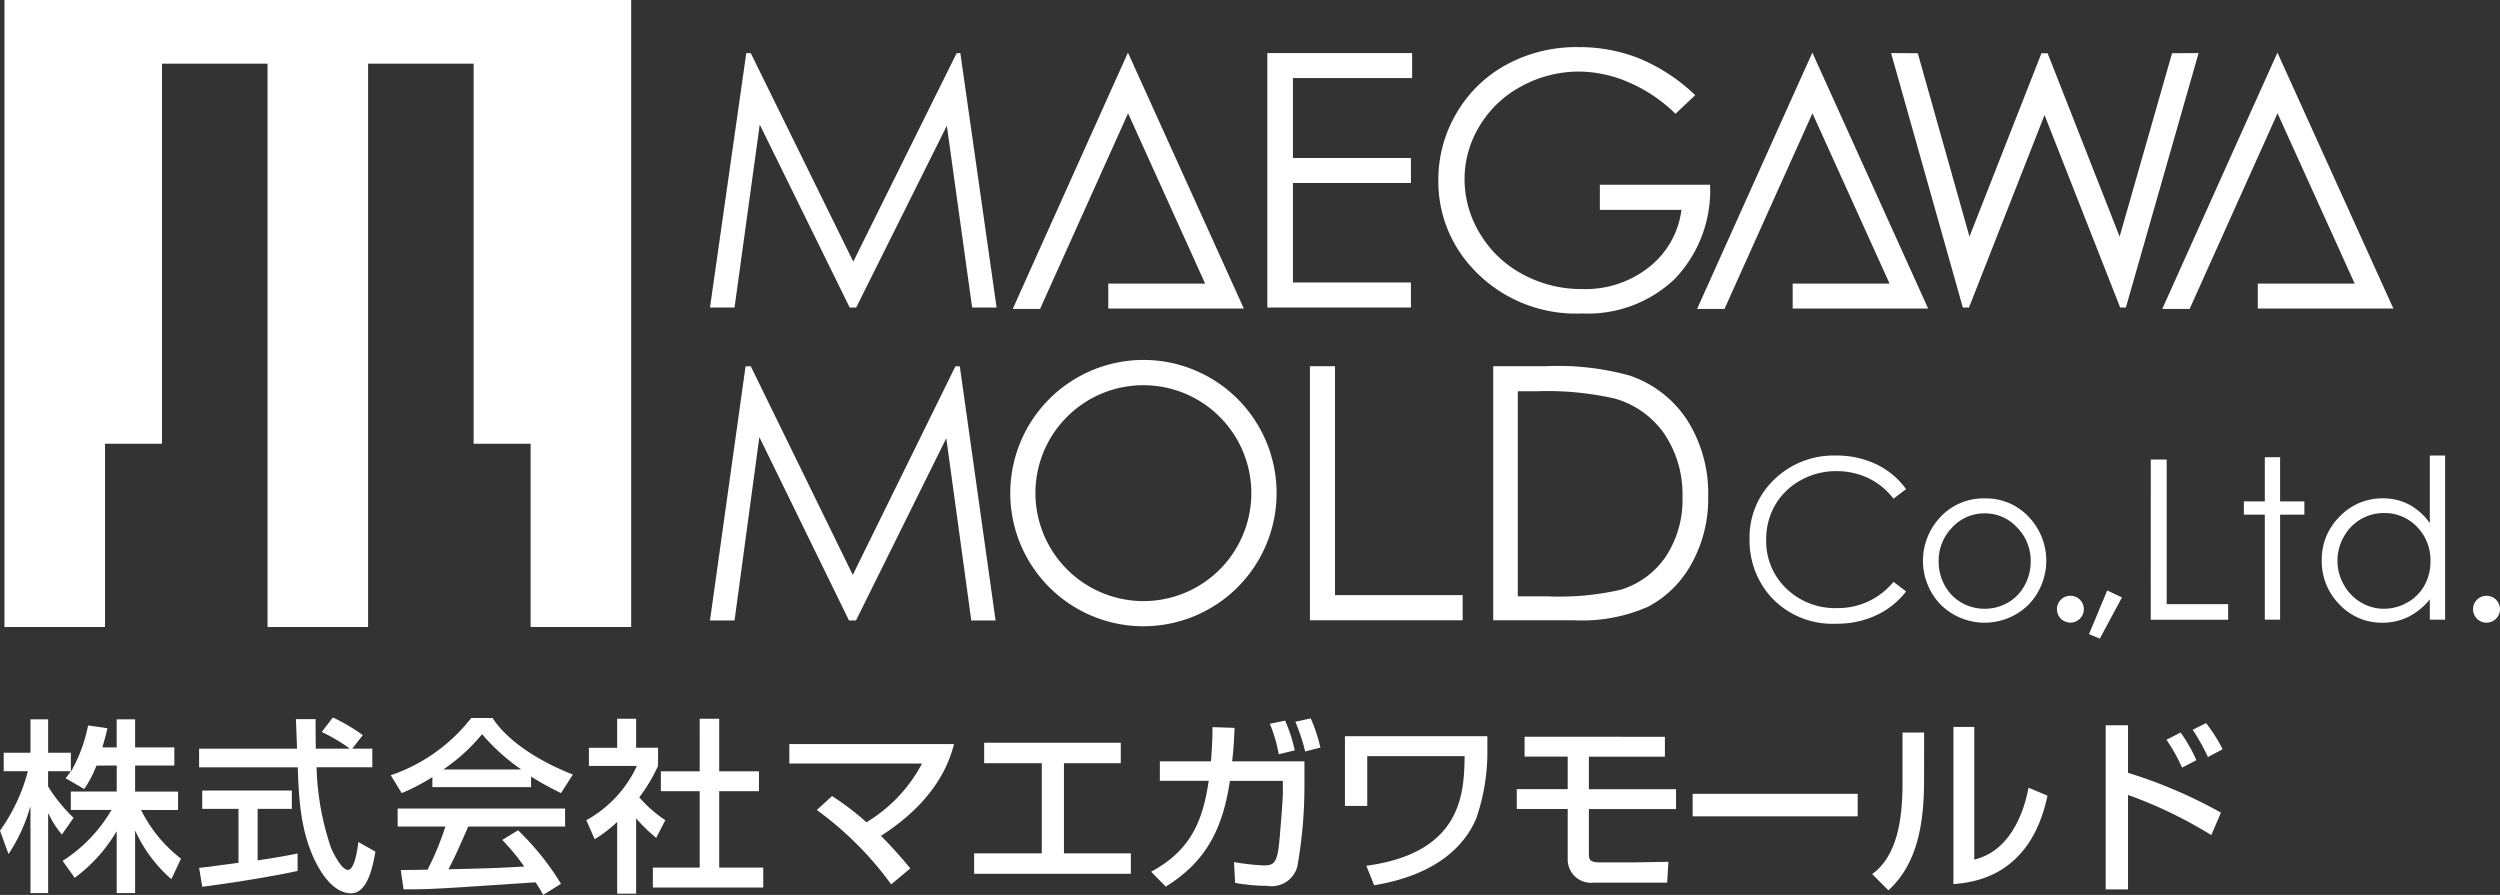
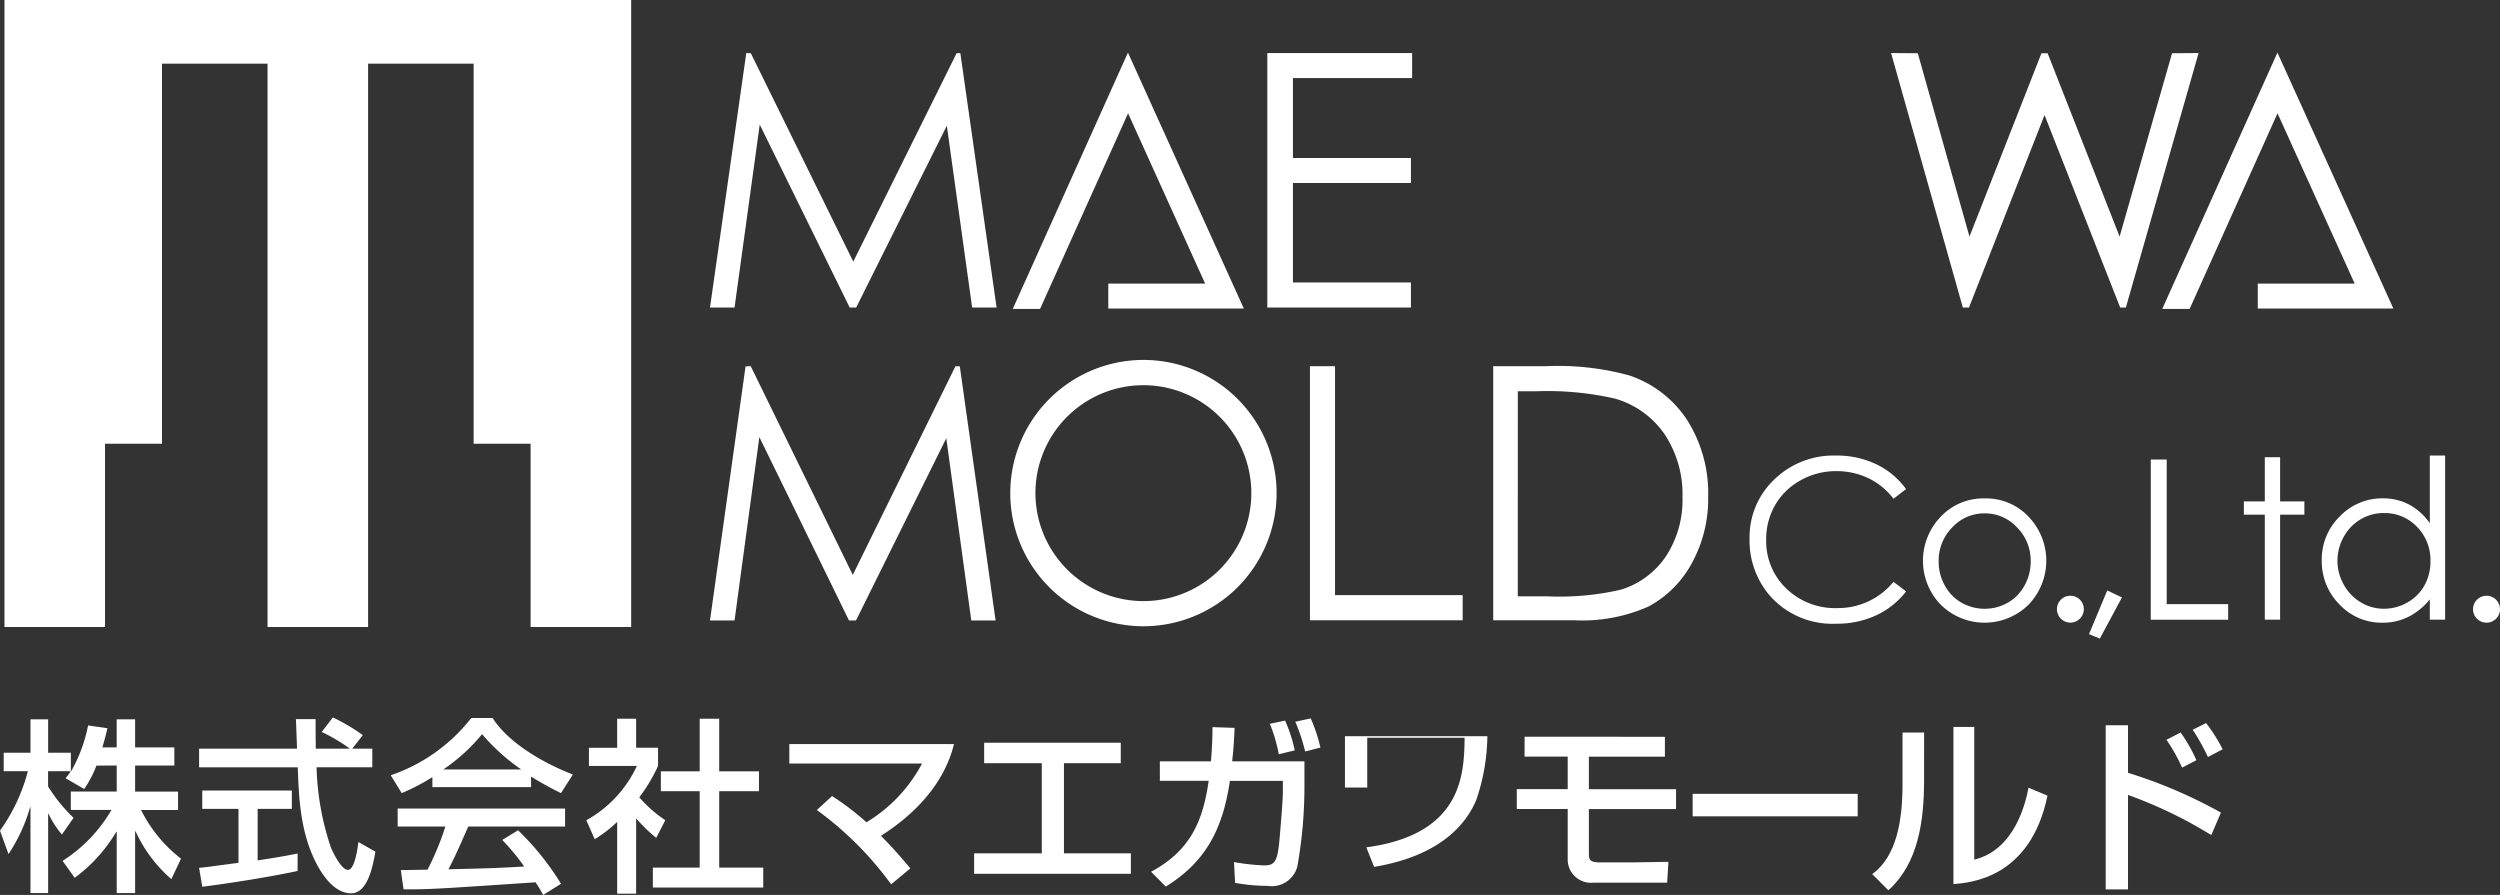
<svg xmlns="http://www.w3.org/2000/svg" width="220" height="78.755" viewBox="0 0 220 78.755">
  <rect x="0" y="0" width="220" height="78.755" fill="#333333" stroke="none" />
  <defs>
    <clipPath id="clip-path">
      <rect id="長方形_2287" data-name="長方形 2287" width="220" height="78.755" fill="#fff" />
    </clipPath>
  </defs>
  <g id="グループ_2535" data-name="グループ 2535" transform="translate(0 0)">
    <g id="グループ_2535-2" data-name="グループ 2535" transform="translate(0 0)" clip-path="url(#clip-path)">
      <path id="パス_1699" data-name="パス 1699" d="M8.488,100.833a9.735,9.735,0,0,1-1.079,2.061l-1.635-.949c.2-.245.277-.359.458-.621h-2v1.341a13.976,13.976,0,0,0,2.241,2.764L5.447,106.9a8.383,8.383,0,0,1-1.178-1.832H4.236v6.983H2.682V104.5H2.649a14.824,14.824,0,0,1-1.9,4.121L0,106.558a15.8,15.8,0,0,0,2.453-5.234H.327V99.7H2.682V96.761H4.236V99.7h2v1.619h.033A13.379,13.379,0,0,0,7.752,97.3l1.7.245c-.1.458-.23.964-.442,1.685h1.259v-2.47H11.89v2.47h3.452v1.6H11.89v2.29h3.779v1.619H12.413a12.369,12.369,0,0,0,3.516,4.285l-.85,1.8a12.386,12.386,0,0,1-3.156-4.22H11.89v5.447H10.271v-5.4h-.033a13.619,13.619,0,0,1-3.664,4.056l-1.063-1.489a13.2,13.2,0,0,0,4.3-4.481H6.232v-1.619h4.04v-2.29Z" transform="translate(0 -33.461)" fill="#fff" />
      <path id="パス_1700" data-name="パス 1700" d="M40.258,99.259h1.766v1.635H37.118a23.908,23.908,0,0,0,1.276,7.1c.2.459.916,1.931,1.488,1.931.589,0,.85-1.881.916-2.453l1.5.85c-.229,1.26-.671,3.664-2.142,3.664-1.586,0-2.666-1.881-3.058-2.633-1.423-2.764-1.537-5.774-1.635-8.455H26.782V99.259H35.4c-.033-.867-.082-2.339-.1-2.6h1.734c0,.834,0,1.439.016,2.6h2.96v-.033a15.728,15.728,0,0,0-2.437-1.439l.981-1.276a16.514,16.514,0,0,1,2.633,1.554ZM26.782,109.742c.409-.033.589-.065.818-.082.393-.065,2.224-.294,2.649-.36v-4.743H27.06v-1.618h7.883v1.618H31.934v4.531c1.881-.279,2.878-.474,3.516-.606v1.538c-2.649.572-6.427,1.145-8.39,1.39Z" transform="translate(-9.261 -33.375)" fill="#fff" />
      <path id="パス_1701" data-name="パス 1701" d="M56.227,101.786a17.508,17.508,0,0,1-2.7,1.407l-.965-1.57a15.172,15.172,0,0,0,7.082-5.037h1.881c1.21,1.9,3.875,3.729,7.065,4.972l-1.046,1.635a27.915,27.915,0,0,1-2.634-1.456v.932H56.227Zm9.747,10.369a12.131,12.131,0,0,0-.67-1.112c-8.571.572-9.126.621-11.613.621l-.245-1.7c.343,0,1.57-.016,2.356-.033a25.023,25.023,0,0,0,1.569-3.794h-4.2V104.55H67.905v1.586H59.384c-.8,1.815-1.242,2.829-1.75,3.762,3.37-.082,4.154-.1,6.673-.245a19.247,19.247,0,0,0-1.931-2.339l1.39-.85a23.608,23.608,0,0,1,3.779,4.71ZM64,101.115v-.033a17.812,17.812,0,0,1-3.4-3.075,15.976,15.976,0,0,1-3.37,3.075v.033Z" transform="translate(-18.177 -33.4)" fill="#fff" />
      <path id="パス_1702" data-name="パス 1702" d="M83.254,112.075H81.586v-6.313a11.283,11.283,0,0,1-1.978,1.521l-.736-1.668a10.481,10.481,0,0,0,4.448-4.776H79.1v-1.6h2.485V96.685h1.668v2.551h1.93v1.6a14.652,14.652,0,0,1-1.651,2.764,11.332,11.332,0,0,0,2.29,2.012l-.8,1.554a13.646,13.646,0,0,1-1.766-1.717Zm5.594-15.39h1.717v4.628h3.5v1.75h-3.5v6.722h3.876v1.75H84.727v-1.75h4.121v-6.722H85.43v-1.75h3.419Z" transform="translate(-27.275 -33.435)" fill="#fff" />
      <path id="パス_1703" data-name="パス 1703" d="M115.141,112.433a29.492,29.492,0,0,0-6.542-6.542l1.341-1.227a23.663,23.663,0,0,1,3.026,2.306,13.256,13.256,0,0,0,4.89-5.168H106.179v-1.717h14.49c-.85,3.467-3.4,6.149-6.427,8.079,1.1,1.1,1.9,2.044,2.584,2.862Z" transform="translate(-36.718 -34.61)" fill="#fff" />
      <path id="パス_1704" data-name="パス 1704" d="M143.941,99.91v1.8h-5v7.932h5.888v1.8H131.037v-1.8h5.953v-7.932h-5.07v-1.8Z" transform="translate(-45.314 -34.55)" fill="#fff" />
      <path id="パス_1705" data-name="パス 1705" d="M168.336,100.413v2.142a40.039,40.039,0,0,1-.621,7.1,2.329,2.329,0,0,1-2.633,1.717,16.1,16.1,0,0,1-2.846-.262l-.1-1.832a18.821,18.821,0,0,0,2.617.294c.9,0,1.194-.213,1.374-2.11.082-.9.311-3.647.311-4.3v-1.03h-4.661c-.621,4.187-2.077,7.1-5.642,9.306l-1.292-1.308c3.533-1.9,4.563-4.547,5.07-8h-4.3v-1.717h4.5c.114-1.488.131-2.29.131-3.009l1.946.065c-.065,1.554-.114,2-.213,2.944Zm-2.257-.621a13.548,13.548,0,0,0-.785-2.682l1.341-.278a13.2,13.2,0,0,1,.851,2.617Zm2.322-.245a16.528,16.528,0,0,0-.867-2.617l1.357-.294a14.308,14.308,0,0,1,.85,2.568Z" transform="translate(-53.546 -33.417)" fill="#fff" />
-       <path id="パス_1706" data-name="パス 1706" d="M193.454,99.035v1.619a17.849,17.849,0,0,1-.966,5.577c-.7,1.7-2.7,4.874-9,5.92l-.686-1.717c8.5-1.145,8.6-6.493,8.651-9.649h-8.569v4.383h-1.963V99.035Z" transform="translate(-62.566 -34.247)" fill="#fff" />
+       <path id="パス_1706" data-name="パス 1706" d="M193.454,99.035a17.849,17.849,0,0,1-.966,5.577c-.7,1.7-2.7,4.874-9,5.92l-.686-1.717c8.5-1.145,8.6-6.493,8.651-9.649h-8.569v4.383h-1.963V99.035Z" transform="translate(-62.566 -34.247)" fill="#fff" />
      <path id="パス_1707" data-name="パス 1707" d="M217.068,99.111v1.75h-6.689v2.862h7.67v1.75h-7.67v3.811c0,.605,0,.883,1.03.883h2.47c.572,0,2.977-.05,3.5-.05l-.114,1.832h-6.493a2.047,2.047,0,0,1-2.257-2v-4.481h-4.481v-1.75h4.481v-2.862H204.72v-1.75Z" transform="translate(-70.557 -34.274)" fill="#fff" />
      <rect id="長方形_2286" data-name="長方形 2286" width="14.523" height="1.979" transform="translate(148.953 69.858)" fill="#fff" />
      <path id="パス_1708" data-name="パス 1708" d="M256.41,102.462c0,3.647-.523,7.343-3.14,9.7l-1.423-1.423c2.142-1.554,2.666-4.694,2.666-7.916V98.276h1.9Zm4.416,7c3.582-.867,4.531-5.037,4.776-6.329l1.668.7c-1.5,7.229-6.722,7.654-8.276,7.785V97.785h1.832Z" transform="translate(-87.091 -33.815)" fill="#fff" />
      <path id="パス_1709" data-name="パス 1709" d="M285.218,97.456v4.187a42.335,42.335,0,0,1,8.177,3.5l-.85,1.979a38.845,38.845,0,0,0-7.327-3.533V111.9h-1.963V97.456Zm4.759,3.729a15.6,15.6,0,0,0-1.373-2.453l1.243-.638a13.839,13.839,0,0,1,1.39,2.437Zm2.274-.932a17.948,17.948,0,0,0-1.341-2.4l1.178-.589a14.164,14.164,0,0,1,1.456,2.306Z" transform="translate(-97.953 -33.634)" fill="#fff" />
      <path id="パス_1710" data-name="パス 1710" d="M.6,0V55.176H9.448V39.047h5.014V5.6H23.75V55.176H32.6V5.6h9.286V39.047H46.9V55.176h8.851V0Z" transform="translate(-0.207 0)" fill="#fff" />
      <path id="パス_1711" data-name="パス 1711" d="M249.123,64.228l-1.111.852a6.068,6.068,0,0,0-2.212-1.811,6.49,6.49,0,0,0-2.837-.617,6.288,6.288,0,0,0-3.129.809,5.806,5.806,0,0,0-2.232,2.167,5.989,5.989,0,0,0-.792,3.062,5.741,5.741,0,0,0,1.772,4.293,6.158,6.158,0,0,0,4.467,1.72,6.3,6.3,0,0,0,4.963-2.311l1.111.844a7.1,7.1,0,0,1-2.629,2.1,8.169,8.169,0,0,1-3.52.741,7.33,7.33,0,0,1-5.835-2.458,7.429,7.429,0,0,1-1.792-5.022,6.989,6.989,0,0,1,2.17-5.207,7.481,7.481,0,0,1,5.436-2.11,8.029,8.029,0,0,1,3.565.775,6.905,6.905,0,0,1,2.6,2.175" transform="translate(-81.385 -21.191)" fill="#fff" />
      <path id="パス_1712" data-name="パス 1712" d="M264.1,67.045a5.139,5.139,0,0,1,3.983,1.74,5.582,5.582,0,0,1-.08,7.568,5.5,5.5,0,0,1-7.814,0,5.576,5.576,0,0,1-.082-7.561,5.154,5.154,0,0,1,3.994-1.747m0,1.316a3.83,3.83,0,0,0-2.856,1.238,4.164,4.164,0,0,0-1.195,3,4.294,4.294,0,0,0,.544,2.114,3.857,3.857,0,0,0,1.473,1.511,4.135,4.135,0,0,0,4.066,0,3.849,3.849,0,0,0,1.473-1.511,4.3,4.3,0,0,0,.544-2.114,4.143,4.143,0,0,0-1.2-3,3.831,3.831,0,0,0-2.85-1.238" transform="translate(-89.449 -23.185)" fill="#fff" />
      <path id="パス_1713" data-name="パス 1713" d="M277.878,80.143a1.151,1.151,0,0,1,.837.343,1.183,1.183,0,1,1-1.675,0,1.154,1.154,0,0,1,.838-.343" transform="translate(-95.684 -27.714)" fill="#fff" />
      <path id="パス_1714" data-name="パス 1714" d="M282.612,79.428l1.295.614-1.948,3.626-.949-.4Z" transform="translate(-97.176 -27.467)" fill="#fff" />
      <path id="パス_1715" data-name="パス 1715" d="M289.318,61.815h1.4V74.537h5.409V75.91h-6.813Z" transform="translate(-100.049 -21.376)" fill="#fff" />
      <path id="パス_1716" data-name="パス 1716" d="M303.682,61.5h1.346v3.89h2.135v1.17h-2.135V75.8h-1.346V66.56h-1.843V65.39h1.843Z" transform="translate(-104.379 -21.267)" fill="#fff" />
      <path id="パス_1717" data-name="パス 1717" d="M323.174,61.279V75.724h-1.346V73.935a5.777,5.777,0,0,1-1.889,1.54,5.128,5.128,0,0,1-2.288.514,5.069,5.069,0,0,1-3.767-1.6,5.371,5.371,0,0,1-1.564-3.9,5.27,5.27,0,0,1,1.576-3.843,5.146,5.146,0,0,1,3.793-1.6,4.886,4.886,0,0,1,2.317.546,5.277,5.277,0,0,1,1.821,1.64V61.279ZM317.8,66.337a4,4,0,0,0-3.544,2.093,4.254,4.254,0,0,0,0,4.208,4.1,4.1,0,0,0,1.505,1.564,3.916,3.916,0,0,0,2.026.559,4.12,4.12,0,0,0,2.069-.555,3.84,3.84,0,0,0,1.5-1.5,4.3,4.3,0,0,0,.529-2.131,4.158,4.158,0,0,0-1.183-3.02,3.9,3.9,0,0,0-2.908-1.215" transform="translate(-108.004 -21.191)" fill="#fff" />
      <path id="パス_1718" data-name="パス 1718" d="M333.856,80.143a1.182,1.182,0,0,1,.836,2.021,1.185,1.185,0,0,1-1.675-1.677,1.155,1.155,0,0,1,.839-.343" transform="translate(-115.041 -27.714)" fill="#fff" />
      <path id="パス_1719" data-name="パス 1719" d="M95.506,29.53,98.7,7.137l.4.016,9.015,18.338,9.093-18.338.328-.016,3.192,22.394h-2.153l-2.226-16-7.978,16H107.8l-7.916-16.1-2.218,16.1Z" transform="translate(-33.027 -2.468)" fill="#fff" />
      <path id="パス_1720" data-name="パス 1720" d="M170.478,7.137h12.741v2.2H172.731v7.033h10.383v2.2H172.731v8.754h10.383V29.53H170.478Z" transform="translate(-58.953 -2.468)" fill="#fff" />
-       <path id="パス_1721" data-name="パス 1721" d="M216.084,10.567l-1.732,1.638a13.381,13.381,0,0,0-4.127-2.774,11.166,11.166,0,0,0-4.369-.942,10.536,10.536,0,0,0-5.04,1.284,9.458,9.458,0,0,0-3.709,3.51,8.978,8.978,0,0,0-1.319,4.674,9.21,9.21,0,0,0,1.36,4.8,9.689,9.689,0,0,0,3.762,3.573,10.848,10.848,0,0,0,5.258,1.3,9.019,9.019,0,0,0,5.866-1.939,7.633,7.633,0,0,0,2.841-5.029h-7.18V18.446h9.7a11.276,11.276,0,0,1-3.086,8.268,11.073,11.073,0,0,1-8.181,3.061,12.346,12.346,0,0,1-9.859-4.218,11.189,11.189,0,0,1-2.787-7.511,11.487,11.487,0,0,1,1.6-5.9,11.341,11.341,0,0,1,4.4-4.27,12.9,12.9,0,0,1,6.316-1.539,14.328,14.328,0,0,1,5.377,1,16.036,16.036,0,0,1,4.912,3.227" transform="translate(-66.908 -2.191)" fill="#fff" />
      <path id="パス_1722" data-name="パス 1722" d="M254.383,7.137l2.35.016,4.549,16.136,6.335-16.136h.542l6.336,16.136,4.614-16.136,2.335-.016-6.4,22.394h-.5l-6.656-16.938-6.65,16.938h-.54Z" transform="translate(-87.968 -2.468)" fill="#fff" />
      <path id="パス_1723" data-name="パス 1723" d="M138.636,29.634c3.39-7.542,6.895-15.336,7.745-17.216,1.411,3.12,5.756,12.715,6.782,14.986H144.64v2.192h11.926L146.371,7.08l-1,2.218-9.139,20.335Z" transform="translate(-47.111 -2.448)" fill="#fff" />
-       <path id="パス_1724" data-name="パス 1724" d="M230.7,29.634c3.391-7.542,6.89-15.336,7.74-17.216,1.41,3.12,5.759,12.715,6.787,14.986H236.7v2.192h11.921L238.432,7.08l-1,2.218-9.143,20.335Z" transform="translate(-78.945 -2.448)" fill="#fff" />
      <path id="パス_1725" data-name="パス 1725" d="M293.272,29.634c3.39-7.542,6.89-15.336,7.735-17.216,1.412,3.12,5.759,12.715,6.79,14.986h-8.527v2.192H311.2L301,7.08,300,9.3l-9.137,20.335Z" transform="translate(-100.585 -2.448)" fill="#fff" />
      <path id="パス_1726" data-name="パス 1726" d="M95.506,71.635l3.13-22.358.457-.016,8.979,18.364,9.036-18.364.383.016,3.148,22.358H118.5L116.3,55.6l-7.946,16.037h-.615l-7.889-16.14-2.183,16.14Z" transform="translate(-33.027 -17.035)" fill="#fff" />
      <path id="パス_1727" data-name="パス 1727" d="M176.211,49.26h2.207V69.409h11.233v2.212h-13.44Z" transform="translate(-60.936 -17.035)" fill="#fff" />
      <path id="パス_1728" data-name="パス 1728" d="M200.864,71.621V49.26h4.659a23.6,23.6,0,0,1,7.311.813,9.77,9.77,0,0,1,5.109,3.947,12,12,0,0,1,1.837,6.7,11.732,11.732,0,0,1-1.46,5.914,9.352,9.352,0,0,1-3.784,3.771,14.345,14.345,0,0,1-6.527,1.215Zm2.163-2.108h2.593a24.134,24.134,0,0,0,6.461-.581,7.383,7.383,0,0,0,3.987-2.947,9.059,9.059,0,0,0,1.452-5.21,9.54,9.54,0,0,0-1.573-5.525,7.931,7.931,0,0,0-4.383-3.141,26.758,26.758,0,0,0-6.947-.641h-1.589Z" transform="translate(-69.461 -17.035)" fill="#fff" />
      <path id="パス_1729" data-name="パス 1729" d="M135.9,60.134A11.718,11.718,0,1,0,147.62,48.417,11.728,11.728,0,0,0,135.9,60.134m2.213,0a9.5,9.5,0,1,1,9.505,9.507,9.519,9.519,0,0,1-9.505-9.507" transform="translate(-46.996 -16.743)" fill="#fff" />
    </g>
  </g>
</svg>